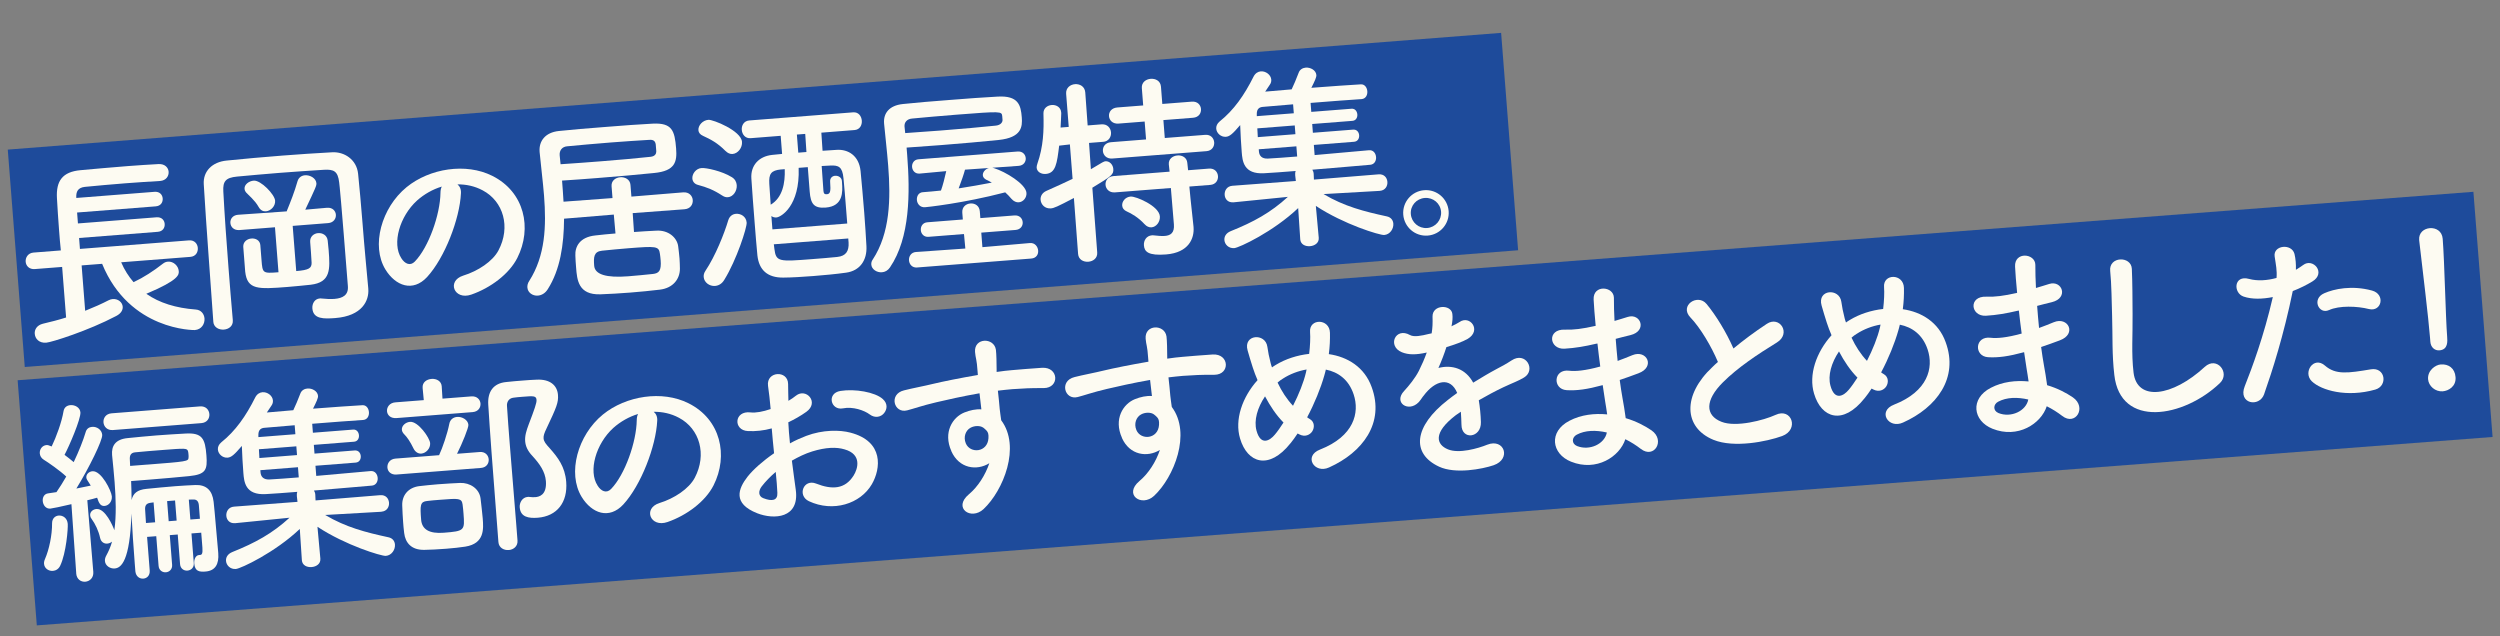
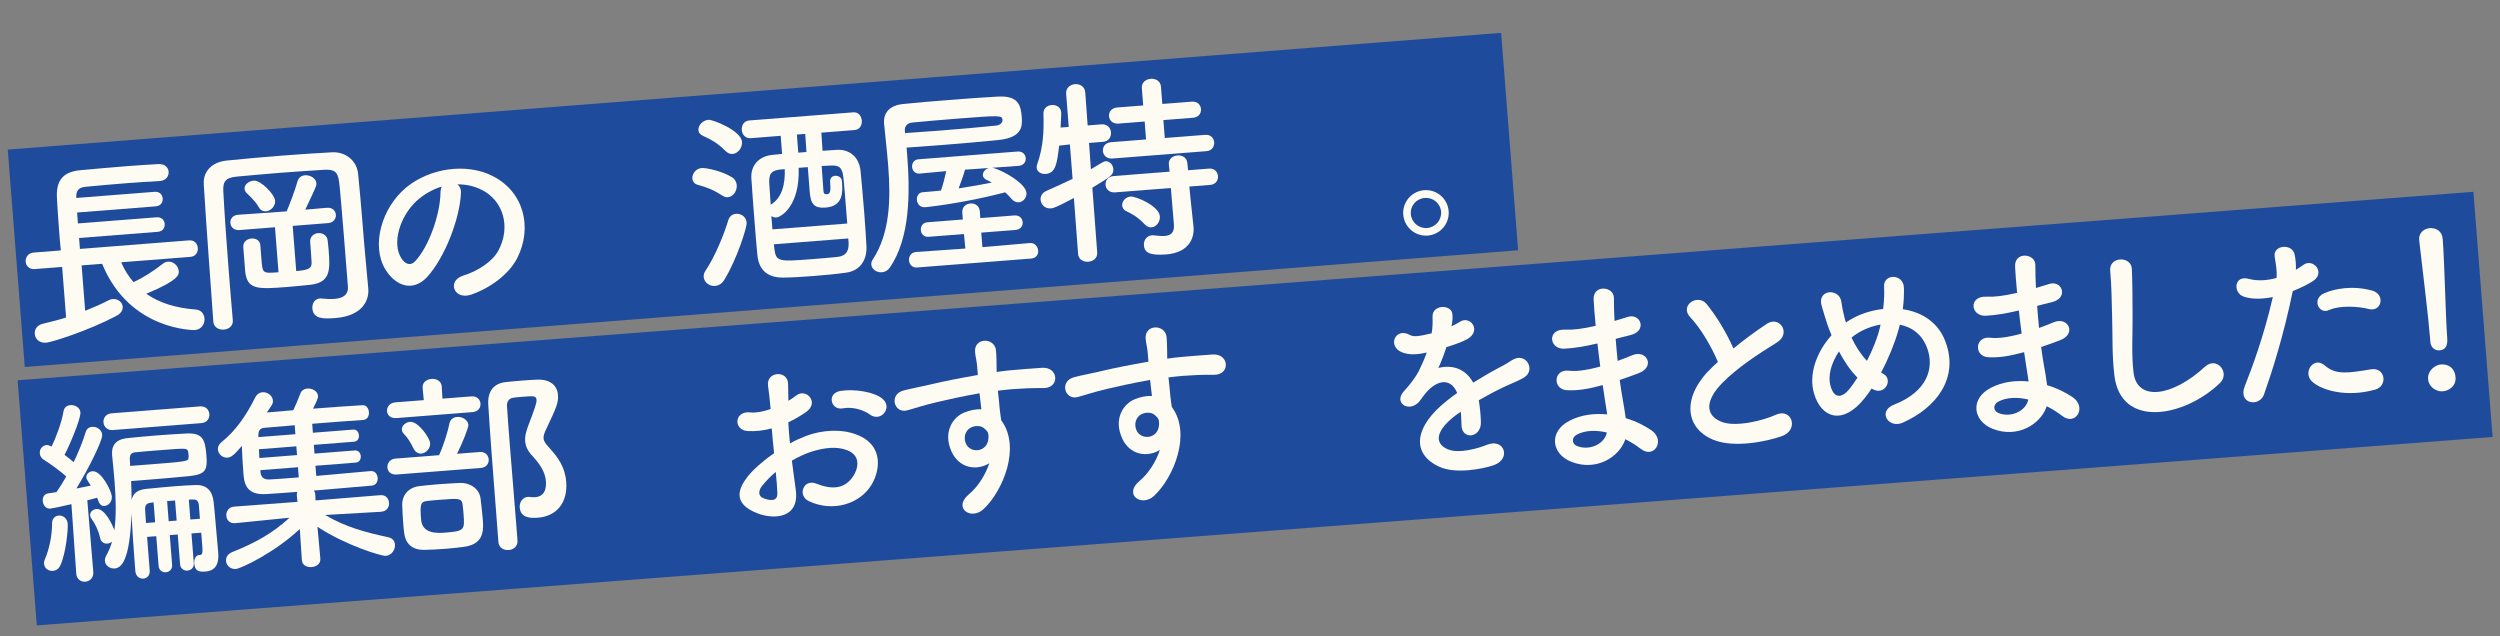
<svg xmlns="http://www.w3.org/2000/svg" id="_レイヤー_1" data-name="レイヤー 1" width="889.09" height="226.36" viewBox="0 0 889.09 226.36">
  <rect x="0" y="0" width="889.09" height="226.36" fill="#808080" stroke="none" />
  <defs>
    <style>
      .cls-1 {
        fill: #fdfbf2;
      }

      .cls-2 {
        fill: #1e4b9b;
      }
    </style>
  </defs>
  <rect class="cls-2" x="4.98" y="32.3" width="532.71" height="77.55" transform="translate(-4.72 21.39) rotate(-4.47)" />
  <polygon class="cls-2" points="886.45 155.4 13.09 222.41 6.27 135.23 879.63 68.21 886.45 155.4" />
  <g>
    <path class="cls-1" d="M43.1,93.29c1.14,2.69,2.67,5.06,4.4,7.06,3.64-1.71,7.09-3.97,10.45-6.59.6-.47,1.16-.66,1.8-.71,1.91-.15,3.68,1.49,3.82,3.33.1,1.27.18,3.19-11.54,8.1,4.67,3.27,10.58,5.08,17.6,5.6,1.93.13,2.98,1.62,3.1,3.18.14,1.84-.98,3.92-3.45,4.12-.14.01-23.19.32-32.96-23.56l-7.29.57,1.26,16.14c3.11-1.24,6-2.53,8.26-3.71.55-.26,1.03-.44,1.53-.47,1.91-.15,3.44,1.15,3.56,2.71.09,1.13-.52,2.39-2.3,3.31-9.99,5.27-22.98,9.35-24.89,9.5-2.55.2-3.96-1.4-4.09-3.17-.12-1.49.76-3.05,2.92-3.58,2.73-.64,5.59-1.36,8.23-2.21l-1.41-17.98-9.7.76c-2.05.16-3.15-1.18-3.27-2.59-.12-1.49.82-3.13,2.81-3.28l9.7-.76c-.25-2.26-.44-4.67-.63-7.14-.31-3.96-.56-8-.76-11.48-.33-6.03,1.9-9.34,8.41-9.92,5.16-.47,11.1-1.01,16.91-1.46,3.75-.29,7.51-.52,10.84-.71,2.27-.11,3.45,1.3,3.56,2.71.12,1.56-.89,3.13-3.02,3.3q-.07,0-.14.01c-3.83.23-8.08.49-12.26.82-5.1.4-10.12.86-14.36,1.27-2.47.27-3.15,1.67-3.06,3.73l.02.21,27.82-2.18c1.84-.14,2.79,1.06,2.89,2.34.11,1.34-.64,2.69-2.48,2.83l-27.96,2.19.3,3.89,27.96-2.19c1.84-.14,2.79,1.06,2.89,2.34.11,1.34-.64,2.69-2.48,2.83l-27.96,2.19.3,3.89,38.79-3.04c1.98-.16,3.02,1.26,3.13,2.67.12,1.49-.69,3.05-2.67,3.2l-24.56,1.92Z" />
    <path class="cls-1" d="M130.97,102.58q0,.07.01.14c.33,4.18-2.17,9.64-11.72,10.39-4.11.32-7.87.4-8.17-3.42-.13-1.7.8-3.41,2.64-3.55.21-.02.42-.03.64.02,1.58.16,3.15.25,4.57.14,2.9-.23,5.02-1.32,4.78-4.5-2.42-30.86-2.94-35.8-3.1-36.93-.46-4.02-1.93-4.69-5.41-4.49-5.17.33-10.49.68-15.72,1.09-5.24.41-10.4.89-15.21,1.33-4.03.39-5.07,1.68-4.86,5.29.44,8.37,1.1,17.65,1.85,27.27.48,6.09.96,12.24,1.52,18.47v.07c.17,2.05-1.45,3.18-3.15,3.31-1.77.14-3.62-.78-3.78-2.77v-.07c-1.1-15.87-2.45-33.07-3.4-48.87-.28-4.54,2.94-7.92,8.24-8.41,6.22-.63,12.94-1.23,19.73-1.76,5.95-.46,11.9-.86,17.64-1.17,4.32-.27,8.74,2.52,9.28,7.61,1.12,10.74,1.93,22.85,2.7,30.84l.92,9.97ZM104.09,80.33l1.26,16.07c4.6-.36,5.47-1.07,5.47-2.92-.07-1.77-.38-5.81-.51-7.44-.15-1.91,1.33-3.02,2.82-3.14,1.56-.12,3.19.75,3.41,2.65.07.85.24,2.12.34,3.46.53,6.79.75,11.41-6.38,12.25-2.68.28-5.51.57-8.27.79-10.48.82-14.3,1.05-15.03-5.45l-.69-8.85c-.07-1.78,1.42-2.82,2.9-2.93,1.49-.12,3.04.62,3.18,2.39v.07c.09,1.06.26,3.26.41,5.17.37,4.74.38,4.81,6.04,4.37l-1.25-16-12.6.99c-2.05.16-3.15-1.11-3.26-2.52-.1-1.35.78-2.77,2.76-2.92h.07s15.8-1.1,15.8-1.1l1.42-.11c.05-.22.11-.44.23-.66.96-2.35,2.51-6.18,3.62-10.11.4-1.31,1.48-1.97,2.62-2.06,1.84-.14,3.93,1.05,4.07,2.81.07.85-.17,1.44-3.96,9.43l7.71-.68h.07c1.91-.15,3.01,1.11,3.11,2.46.11,1.34-.77,2.84-2.76,2.99l-12.6.99ZM91.96,73.58c-1.33-2.39-3.68-4.27-4.38-5.07-.39-.47-.57-.88-.61-1.38-.12-1.49,1.56-2.76,3.26-2.89,2.55-.2,7.43,4.9,7.61,7.1.16,1.98-1.56,3.68-3.26,3.81-.99.08-1.95-.35-2.62-1.58Z" />
    <path class="cls-1" d="M163.93,68.74c-.43,9.08-5.75,22.95-12.05,29.79-5.06,5.45-11.22,3.16-14.81-2.69-5.15-8.43-1.43-21.97,7.54-29.29,8.24-6.7,21.11-8.7,30.45-4.02,11.49,5.73,14.27,18.61,8.91,29.21-2.9,5.71-9.49,10.64-16.36,13.03-6.1,2.12-8.85-4.86-2.88-6.75,5.29-1.62,10.5-5.09,12.54-8.96,4.41-8.32,1.77-17.44-5.59-21.35-2.9-1.55-5.94-2.17-9-2.14.83.65,1.35,1.75,1.25,3.18ZM148.32,71.31c-6.18,5.61-8.99,15.3-5.59,20.52,1.22,1.97,3.15,2.89,4.79,1.19,4.94-5.09,9.02-16.73,9.13-24.43,0-.86.16-1.65.47-2.24-3.2.96-6.27,2.7-8.8,4.96Z" />
-     <path class="cls-1" d="M225.01,75.78l.46,6.73c2.69-.21,5.38-.35,7.94-.48,4.32-.27,7.32,2.49,7.76,5.45.19,1.55.38,3.03.49,4.45.09,1.2.11,2.34.14,3.62,0,3.63-2.38,6.88-7.11,7.46-3.32.4-6.99.76-10.67,1.05-3.61.28-7.23.49-10.49.61-7.88.26-8.31-5.12-8.65-9.51-.12-1.49-.23-2.97-.26-4.25-.17-3.12,1.48-6.6,7.13-7.18,2.26-.25,4.66-.51,7.14-.7l-.6-6.72-17.69,1.46c-.06,9.26-1.36,18.12-5.8,25.09-.95,1.5-2.25,2.17-3.53,2.27-1.84.14-3.57-1.07-3.71-2.84-.06-.71.09-1.57.67-2.4,5.71-8.99,6.1-19.42,5.25-30.32-.4-5.1-1.09-10.31-1.57-15.47q0-.07-.01-.14c-.29-3.75,1.96-6.85,6.83-7.37,4.45-.49,10.46-.96,16.55-1.44,6.09-.48,12.25-.96,16.86-1.18,6.88-.33,7.81,2.45,8.31,8.82.37,4.74-.3,8-7.79,8.73-5.65.58-12.65,1.2-20.16,1.79-4.11.32-8.35.65-12.61.91.19,2.48.39,5.03.52,7.51l17.42-1.29-.33-4.18c-.16-1.98,1.4-3.1,3.09-3.23,1.7-.13,3.48.8,3.63,2.71l.33,4.18,18.4-1.51c2.12-.17,3.3,1.24,3.42,2.72.12,1.56-.82,3.13-2.95,3.29l-18.41,1.37ZM199.36,58.41c4.89-.31,9.84-.7,14.52-1.06,6.72-.53,12.88-1.08,17.54-1.59,1.62-.2,1.98-1.15,1.98-1.94l-.19-2.41c-.18-1.34-.92-1.78-2.34-1.67-3.9.23-8.65.54-13.39.91-5.73.45-11.53.97-15.77,1.38-1.77.14-2.81,1.43-2.67,3.2l.32,3.18ZM234.94,92.52c-.06-.71-.11-1.42-.25-2.26-.36-2.75-1.35-2.74-11.12-1.98-3.33.26-6.65.59-9.47.88-2.97.3-3.02,2.37-2.79,5.35q.37,4.67,12.12,3.75c2.97-.23,6.01-.54,8.77-.83,2.12-.24,3.05-1.09,2.75-4.92Z" />
    <path class="cls-1" d="M256.81,69.52c-3-1.97-5.43-2.92-8.55-3.75-1.31-.32-1.95-1.27-2.03-2.26-.13-1.63,1.22-3.59,3.27-3.75,1.63-.13,7.28,1.07,10.72,3.22,1.19.69,1.71,1.79,1.79,2.85.16,2.05-1.24,4.16-3.15,4.31-.64.05-1.29-.11-2.04-.62ZM258,53.68c-2.79-2.84-5.31-4.14-7.97-5.36-1.11-.48-1.59-1.23-1.65-2.01-.13-1.7,1.5-3.54,3.56-3.7,1.63-.13,11.63,3.86,11.94,7.83.17,2.12-1.45,4.17-3.36,4.32-.85.07-1.73-.29-2.51-1.09ZM254.28,101.69c-1.98.15-3.87-1.26-4.02-3.17-.06-.71.1-1.43.61-2.19,3.57-5.33,6.72-13.27,8.13-18.01.46-1.46,1.54-2.19,2.74-2.28,1.77-.14,3.64,1,3.8,3.12.14,1.77-3.59,13.31-7.95,20.35-.88,1.49-2.12,2.09-3.32,2.18ZM292.1,47.17c.13,1.63.23,3.9.43,6.45,1.77-.14,3.47-.2,5.1-.33,3.9-.23,7.84,1.95,8.42,7.53.4,4.24.9,9.69,1.31,14.92.34,4.32.59,8.5.78,11.83.25,4.97-2.31,8.73-7.24,9.4-3.59.5-7.69.89-11.66,1.2-3.89.3-7.65.53-10.64.55-5.62.08-8.68-2.67-9.24-7.9-.34-3.46-.65-7.43-.97-11.46-.43-5.52-.88-11.18-1.18-15.93-.28-4.54,2.59-7.82,7.4-8.34,1.13-.09,2.33-.25,3.53-.35l-.5-6.44-10.69.84c-1.91.15-3.02-1.33-3.15-2.96-.12-1.56.75-3.19,2.66-3.34l36.95-2.89c1.91-.15,2.95,1.34,3.08,2.96.12,1.56-.68,3.19-2.59,3.34l-11.82.93ZM277.74,60.26c-3.53.35-4.37,1.55-4.15,5.17.14,1.84.28,4.46.5,7.37,4.22-2.54,5.17-7.67,4.99-12.64l-1.34.11ZM287.29,59.44l-3.26.25c.5,13.64-6.32,17.52-7.88,17.64-.71.06-1.29-.11-1.82-.5l.37,4.74,26.61-2.08c-.13-1.63-.25-3.26-.39-4.96-.31-3.96-.63-8-.95-11.18-.39-4.03-1.72-4.64-4.77-4.47-.92.07-1.92.08-2.98.16.32,4.04.56,8.08.62,8.78.07.92.32,1.33,1.17,1.26,1.2-.09,1.51-.76,1.22-4.44-.1-1.34.77-2.05,1.76-2.13,1.13-.09,2.33.6,2.42,1.81.02.21.03.35.04.57.25,3.25.52,8.43-5.78,8.93-4.18.33-5.37-1.29-5.71-5.68l-.68-8.71ZM301.67,84.81l-26.47,2.07c.04.57.16,1.13.2,1.62.58,4.66,1.64,4.57,13.46,3.65,2.97-.23,6.09-.48,8.84-.76,3.25-.32,4.24-2.18,4.09-5.09l-.12-1.49ZM286.8,54.07c-.2-2.55-.31-4.82-.43-6.45l-2.97.23.5,6.44,2.9-.23Z" />
-     <path class="cls-1" d="M322.62,55.04c1.05,13.45,1.1,29.47-6.12,40.07-.77,1.13-1.79,1.64-2.86,1.72-1.84.14-3.64-1.07-3.77-2.7-.04-.57.05-1.21.5-1.82,6.17-9.39,6.44-21.51,5.5-33.4-.4-5.1-1-10.1-1.45-14.91,0-.07-.01-.14-.01-.14-.28-3.54,1.78-6.34,6.66-6.86,4.45-.49,10.54-.97,16.69-1.45s12.39-.97,17-1.19c7.44-.44,8.29,3.06,8.62,7.37.26,3.33,0,7.19-8.2,8.05-5.51.57-13.01,1.23-20.37,1.81-4.32.34-8.57.6-12.39.9.07.85.13,1.7.2,2.55ZM321.94,47.33c3.89-.3,8.15-.57,12.46-.9,7.43-.58,14.79-1.23,19.8-1.76,1.69-.2,2.33-1.18,2.34-1.96l-.11-1.42c-.2-1.69-.35-1.75-16.21-.51-5.8.45-11.6.98-15.84,1.38-1.77.14-2.82,1.29-2.7,2.85l.25,2.33ZM326.18,95.14c-1.77.14-2.8-1.13-2.91-2.55-.1-1.34.7-2.83,2.47-2.97l17.57-1.23-.48-5.16-12.6.99c-1.7.13-2.65-1.08-2.75-2.35-.1-1.35.65-2.69,2.34-2.82l12.6-.99-.19-2.41c-.16-2.05,1.32-3.17,2.88-3.29,1.56-.12,3.19.75,3.35,2.8l.19,2.41,12.1-.95c1.84-.14,2.86,1.06,2.96,2.4.1,1.27-.72,2.62-2.56,2.76l-12.17.95.4,5.17,16.91-1.47c1.77-.14,2.81,1.28,2.92,2.69.11,1.34-.64,2.69-2.48,2.83l-40.56,3.17ZM352.89,59.65l.65.16c4.02,1.25,11.26,5.6,11.51,8.79.13,1.7-1.17,3.23-2.73,3.35-.85.07-1.8-.29-2.66-1.29-.63-.8-1.4-1.53-2.17-2.25-15.14,3.96-28.15,5.27-28.5,5.29-1.77.14-2.8-1.21-2.91-2.55-.1-1.34.57-2.68,2.13-2.8h.07c2.05-.17,4.18-.33,6.36-.58.59-1.54,1.41-4.74,1.88-6.91l-9.47.88c-1.63.13-2.58-1.08-2.68-2.35-.1-1.27.65-2.62,2.28-2.74l35.25-2.76c1.77-.14,2.79,1.06,2.89,2.34.1,1.27-.72,2.62-2.49,2.76l-9.42.67ZM343.19,60.34c-.33,1.31-1.37,4.38-2.26,6.66,4.01-.6,8.01-1.34,11.8-2.06-.6-.38-1.33-.68-1.93-.99-.82-.43-1.22-.97-1.27-1.61-.08-1.06.82-2.2,2.15-2.59l-8.5.59Z" />
+     <path class="cls-1" d="M322.62,55.04c1.05,13.45,1.1,29.47-6.12,40.07-.77,1.13-1.79,1.64-2.86,1.72-1.84.14-3.64-1.07-3.77-2.7-.04-.57.05-1.21.5-1.82,6.17-9.39,6.44-21.51,5.5-33.4-.4-5.1-1-10.1-1.45-14.91,0-.07-.01-.14-.01-.14-.28-3.54,1.78-6.34,6.66-6.86,4.45-.49,10.54-.97,16.69-1.45s12.39-.97,17-1.19c7.44-.44,8.29,3.06,8.62,7.37.26,3.33,0,7.19-8.2,8.05-5.51.57-13.01,1.23-20.37,1.81-4.32.34-8.57.6-12.39.9.07.85.13,1.7.2,2.55ZM321.94,47.33c3.89-.3,8.15-.57,12.46-.9,7.43-.58,14.79-1.23,19.8-1.76,1.69-.2,2.33-1.18,2.34-1.96c-.2-1.69-.35-1.75-16.21-.51-5.8.45-11.6.98-15.84,1.38-1.77.14-2.82,1.29-2.7,2.85l.25,2.33ZM326.18,95.14c-1.77.14-2.8-1.13-2.91-2.55-.1-1.34.7-2.83,2.47-2.97l17.57-1.23-.48-5.16-12.6.99c-1.7.13-2.65-1.08-2.75-2.35-.1-1.35.65-2.69,2.34-2.82l12.6-.99-.19-2.41c-.16-2.05,1.32-3.17,2.88-3.29,1.56-.12,3.19.75,3.35,2.8l.19,2.41,12.1-.95c1.84-.14,2.86,1.06,2.96,2.4.1,1.27-.72,2.62-2.56,2.76l-12.17.95.4,5.17,16.91-1.47c1.77-.14,2.81,1.28,2.92,2.69.11,1.34-.64,2.69-2.48,2.83l-40.56,3.17ZM352.89,59.65l.65.16c4.02,1.25,11.26,5.6,11.51,8.79.13,1.7-1.17,3.23-2.73,3.35-.85.07-1.8-.29-2.66-1.29-.63-.8-1.4-1.53-2.17-2.25-15.14,3.96-28.15,5.27-28.5,5.29-1.77.14-2.8-1.21-2.91-2.55-.1-1.34.57-2.68,2.13-2.8h.07c2.05-.17,4.18-.33,6.36-.58.59-1.54,1.41-4.74,1.88-6.91l-9.47.88c-1.63.13-2.58-1.08-2.68-2.35-.1-1.27.65-2.62,2.28-2.74l35.25-2.76c1.77-.14,2.79,1.06,2.89,2.34.1,1.27-.72,2.62-2.49,2.76l-9.42.67ZM343.19,60.34c-.33,1.31-1.37,4.38-2.26,6.66,4.01-.6,8.01-1.34,11.8-2.06-.6-.38-1.33-.68-1.93-.99-.82-.43-1.22-.97-1.27-1.61-.08-1.06.82-2.2,2.15-2.59l-8.5.59Z" />
    <path class="cls-1" d="M381.92,70.41c-5.88,3.1-7.12,3.62-8.19,3.7-2.12.17-3.52-1.36-3.66-3.06-.09-1.2.52-2.46,2.03-3.15,3.37-1.47,6.47-2.93,9.35-4.29l-.96-12.25-3.81.44c-.78,6.4-1.23,9.78-4.77,10.06-1.56.12-3.12-.68-3.24-2.24-.03-.35.08-.86.25-1.37,2.15-6.15,2.35-11.79,2.17-17.83-.08-1.92,1.41-2.96,2.96-3.08,1.56-.12,3.19.75,3.34,2.59.01.14.02.21.03.35-.02,1.57-.17,3.29-.24,5.08l2.9-.23-.92-11.75c-.17-2.12,1.45-3.32,3.15-3.45,1.7-.13,3.48.8,3.65,2.92l.85,11.76,4.95-.39c2.05-.16,3.24,1.31,3.36,2.87.12,1.56-.82,3.2-2.8,3.35h-.07s-4.95.39-4.95.39l.66,9.35c4.35-2.62,4.62-2.78,5.19-2.83,1.42-.11,2.65,1.15,2.78,2.7.16,2.05-.58,2.54-7.45,6.71l1.73,23.01c.16,2.05-1.46,3.18-3.16,3.31-1.7.13-3.48-.72-3.64-2.78l-1.49-19.9ZM395.57,56.38c-2.05.16-3.23-1.24-3.34-2.66-.12-1.49.83-2.99,2.89-3.15l12.46-.98-.5-6.37-9.27.73c-2.12.17-3.3-1.17-3.41-2.65-.11-1.42.84-2.91,2.96-3.08l9.2-.72-.48-6.16c-.16-2.05,1.46-3.18,3.16-3.31,1.7-.13,3.47.72,3.64,2.78l.48,6.16,10.48-.82c2.05-.16,3.15,1.18,3.27,2.59.12,1.49-.76,2.98-2.82,3.14l-10.55.83.5,6.37,14.37-1.12c1.98-.15,3.08,1.18,3.2,2.67.11,1.42-.76,2.98-2.75,3.13l-33.48,2.62ZM422.98,66.34l.41,4.31,1.06,9.89c0,.07.02.21.02.28.3,3.89-1.64,9.03-9.78,9.67-6.3.49-7.7-.96-7.87-3.23-.13-1.7.87-3.42,2.85-3.57.21-.02.42-.03.71.02,1.44.17,2.73.28,3.86.2,2.12-.17,3.47-1.13,3.24-4.1l-1.08-12.95-19.89,1.56c-2.05.16-3.23-1.24-3.34-2.66-.12-1.49.83-2.99,2.89-3.15l19.89-1.56-.28-2.61c-.15-1.91,1.4-3.03,3.1-3.16,1.63-.13,3.33.74,3.48,2.65l.28,2.61,7.43-.58c1.98-.15,3.08,1.18,3.2,2.67.11,1.42-.76,2.98-2.75,3.13l-7.43.58ZM407.01,79.7c-2.1-2.33-4.72-3.83-6.26-4.49-1.11-.48-1.59-1.23-1.66-2.08-.12-1.49,1.11-3.08,3.02-3.23,1.84-.14,10.09,3.34,10.38,7.02.15,1.98-1.27,3.8-2.97,3.93-.85.07-1.73-.29-2.51-1.16Z" />
-     <path class="cls-1" d="M490.69,67.88l-19.99,1.14c7.4,4.41,14.51,6.2,22.48,7.93,1.52.31,2.25,1.39,2.34,2.59.14,1.77-1.12,3.86-3.25,4.03-1.56.12-14.4-3.79-24.31-10.35l1.03,11.31v.07c.14,1.77-1.41,2.82-3.11,2.95-1.63.13-3.32-.59-3.47-2.43v-.07s-.73-11.05-.73-11.05c-8.82,8.38-20.97,14.1-22.74,14.24-1.98.15-3.38-1.3-3.5-2.86-.09-1.2.52-2.46,2.24-3.17,8.15-3.27,14.23-6.6,20.34-12.2l-19.29,1.94h-.07c-1.98.16-3.01-1.18-3.12-2.6-.12-1.49.75-3.12,2.73-3.28l22.58-1.7-.23-2.05c-.04-.57-.01-1.07.17-1.51-4.46.35-8.42.66-11.19.8-7.37.44-7.75-4.38-8-7.56-.22-2.76-.43-6.38-.54-9.57-2.67,3.13-3.74,4.07-5.09,4.17-1.77.14-3.31-1.31-3.43-2.87-.07-.92.29-1.8,1.22-2.59,5.03-4.02,8.74-9.3,12.07-15.97.62-1.19,1.57-1.76,2.56-1.84,1.77-.14,3.58,1.22,3.72,2.91.04.57-.05,1.21-.5,1.82-.58.83-1.15,1.66-1.66,2.48,2.62-.21,5.87-.53,9.41-.81.73-1.55,1.64-3.62,2.52-5.97.41-1.1,1.44-1.68,2.5-1.76,1.7-.13,3.63.93,3.77,2.63.06.78-.55,2.11-1.78,4.55,7.01-.55,13.95-1.02,17.57-1.23,1.42-.11,2.23,1.18,2.33,2.45s-.5,2.67-2.06,2.8h-.07c-3.62.22-10.84.78-18.05,1.35l.25,3.19,14.3-1.12c1.27-.1,1.99.91,2.08,2.04.08,1.06-.47,2.17-1.75,2.27l-14.3,1.12.24,3.12,14.3-1.12c1.34-.11,2.06.91,2.15,1.97.09,1.13-.47,2.24-1.81,2.35l-14.3,1.12.28,3.61c7.5-.66,15.28-1.34,19.31-1.72h.07c1.49-.12,2.37,1.09,2.47,2.44.1,1.27-.58,2.61-2.07,2.73-4.39.34-12.59,1.13-20.59,1.75.25.41.43.89.47,1.46l.09,2.06,23-1.87c1.98-.15,3.01,1.19,3.13,2.67.12,1.49-.76,3.05-2.67,3.2h-.07ZM459.87,37.1c-4.46.35-8.35.72-10.75.91-1.2.09-2.16.67-2.16,2.45v.85s13.16-1.03,13.16-1.03l-.25-3.19ZM460.46,44.61l-13.31,1.04c.08.99.09,2.06.17,3.12l13.38-1.05-.24-3.12ZM461.04,52.04l-13.38,1.05.06.78c.12,1.49.99,2.63,3.19,2.53,2.34-.11,6.16-.41,10.41-.74l-.28-3.61Z" />
    <path class="cls-1" d="M507.75,83.78c-4.46.35-8.35-2.98-8.7-7.44-.35-4.46,2.98-8.35,7.44-8.7,4.46-.35,8.35,2.98,8.7,7.44.35,4.46-2.98,8.35-7.44,8.7ZM506.7,70.4c-2.97.23-5.2,2.76-4.96,5.73s2.83,5.19,5.8,4.96c2.97-.23,5.19-2.83,4.96-5.8s-2.82-5.12-5.79-4.89Z" />
    <path class="cls-1" d="M27.11,203.88l-1.71-24.58c-3.42.84-7.14,1.56-7.5,1.58-1.63.13-2.59-1.29-2.7-2.71-.1-1.27.51-2.53,1.92-2.71.84-.14,1.83-.29,2.96-.44,1.09-1.58,2.29-3.46,3.48-5.54-2.23-2.11-6.37-4.99-8.02-6-.9-.57-1.32-1.39-1.39-2.24-.11-1.42.85-2.84,2.4-2.96.42-.03.79.08,1.82.5,1.6-3.26,3.59-8.69,4.22-12.51.24-1.44,1.26-2.09,2.46-2.19,1.63-.13,3.42.87,3.55,2.57.18,2.34-4.04,12.14-5.65,15.11,1.13.84,2.35,1.81,3.26,2.59,1.84-3.85,3.38-7.74,4.23-10.59.32-1.31,1.28-1.88,2.34-1.96,1.63-.13,3.43,1.01,3.57,2.85.15,1.91-4.64,11.69-9.19,19.09,1.89-.36,3.65-.71,5.12-1.04-1.38-2.1-1.54-2.37-1.58-2.87-.09-1.2.97-2.14,2.18-2.24,3.19-.25,6.75,7.02,6.89,8.93.15,1.91-1.17,3.3-2.58,3.41-1.42.11-1.99-.91-2.65-2.93-.97.29-2.16.6-3.49.91l2.13,25.47c.17,2.12-1.3,3.38-2.86,3.5-1.49.12-3.06-.83-3.22-2.95v-.07ZM18.85,203.03c-1.49.12-3.06-.83-3.19-2.53-.04-.5.06-1.07.36-1.74,1.45-3.32,2.54-8.53,2.5-12.66,0-1.71,1.08-2.65,2.35-2.75,1.49-.12,3.06.9,3.22,2.95.13,1.63-.54,10.37-2.68,14.88-.55,1.18-1.57,1.76-2.56,1.84ZM71.56,189.44l-3.47.27.83,10.55c.13,1.63-1.01,2.57-2.28,2.67-1.2.09-2.47-.66-2.6-2.29l-.83-10.55-2.83.22.83,10.55c.13,1.63-1.01,2.57-2.21,2.67-1.2.09-2.47-.66-2.6-2.29l-.83-10.55-3.26.25.93,11.89v.07c.14,1.77-.99,2.78-2.26,2.88-1.27.1-2.62-.72-2.83-2.55-.06-.78-.14-1.77-.23-2.9-.4-5.1-.95-13.03-1.17-17.71-.52,16.99-3.68,19.37-5.95,19.55-1.7.13-3.36-1.02-3.48-2.65-.05-.64.11-1.29.49-1.96.81-1.49,1.54-3.11,2.04-4.93-.47.39-1.09.65-1.73.7-1.06.08-2.18-.54-2.51-2.01-.55-2.52-1.67-4.92-3.1-6.88-.32-.4-.42-.82-.45-1.18-.09-1.2.97-2.14,2.25-2.24,3.11-.24,5.81,5.96,6.36,7.55.73-5.18.55-11.15.09-17.1-.25-3.19-.57-6.37-.88-9.47,0-.07-.01-.14-.02-.21-.24-3.11,1.06-5.57,5.58-5.99,3.25-.33,6.71-.67,10.25-.95,3.54-.28,7.08-.48,10.35-.67,5.89-.32,6.91,1.81,7.37,7.75.4,5.17-.18,6.78-6.12,7.39-4.38.42-8.91.84-14.29,1.26-1.98.16-4.11.32-6.37.5.1,2.13.14,4.48.17,6.75.52-2.39,2.06-3.65,5.24-3.97,3.25-.33,6.78-.67,10.39-.96,2.34-.18,4.68-.3,7.02-.41,3.9-.16,6.06,1.88,6.52,5.97.39,3.17,1.33,15.21,1.59,17.54.02.21.04.5.06.71.31,3.96-1.08,6.28-4.54,6.55-2.19.17-3.78-.06-4-2.89-.11-1.42.49-2.89,1.69-2.98.07,0,.14-.01.21-.02.07,0,.14-.01.21-.02.57-.04.96-.43.79-2.62l-.42-5.31ZM40.15,152.94c-2.05.16-3.23-1.24-3.35-2.73-.12-1.49.83-3.06,2.88-3.22l31.43-2.46c2.12-.17,3.23,1.24,3.35,2.73.12,1.48-.76,3.05-2.88,3.22l-31.43,2.46ZM52.29,165.24c14.23-1.11,14.72-1.15,14.76-2.51.05-.29.02-.71-.02-1.14-.03-.35-.06-.78-.15-1.06-.31-1.19-1.01-1.13-9.15-.49-3.26.25-6.51.51-9.62.82-1.63.13-2.05,1.16-1.93,2.64.06.71.04,1.42.1,2.2,2.12-.17,4.1-.32,6.02-.47ZM54.62,178.66l-1.13.16c-1.41.18-1.99.94-1.88,2.43.09,1.2.15,2.84.3,4.75l3.26-.25-.55-7.08ZM62.26,177.99l-2.83.22.56,7.15,2.83-.22-.56-7.15ZM70.73,179.75c-.1-1.34-.67-2.23-2.16-2.11l-1.42.04.55,7.08,3.4-.27-.37-4.74Z" />
    <path class="cls-1" d="M135.63,182l-19.99,1.14c7.4,4.41,14.51,6.2,22.48,7.93,1.52.31,2.25,1.39,2.34,2.59.14,1.77-1.12,3.86-3.25,4.03-1.56.12-14.4-3.79-24.31-10.35l1.03,11.31v.07c.14,1.77-1.41,2.82-3.11,2.95-1.63.13-3.32-.59-3.47-2.44v-.07s-.73-11.05-.73-11.05c-8.82,8.38-20.97,14.1-22.74,14.24-1.98.16-3.38-1.3-3.5-2.86-.09-1.2.52-2.46,2.25-3.17,8.15-3.27,14.23-6.6,20.34-12.2l-19.29,1.94h-.07c-1.98.16-3.01-1.18-3.12-2.6-.12-1.49.75-3.12,2.73-3.28l22.58-1.7-.23-2.05c-.04-.57-.01-1.07.17-1.51-4.46.35-8.42.66-11.19.8-7.37.44-7.75-4.38-8-7.56-.22-2.76-.43-6.38-.54-9.57-2.67,3.13-3.74,4.07-5.09,4.17-1.77.14-3.31-1.31-3.43-2.87-.07-.92.29-1.8,1.22-2.59,5.03-4.03,8.74-9.3,12.07-15.97.62-1.19,1.57-1.76,2.56-1.84,1.77-.14,3.58,1.22,3.72,2.91.04.57-.05,1.21-.5,1.82-.58.83-1.15,1.66-1.66,2.48,2.62-.21,5.87-.53,9.41-.81.73-1.55,1.64-3.62,2.52-5.96.41-1.1,1.44-1.68,2.5-1.76,1.7-.13,3.63.93,3.77,2.62.06.78-.55,2.11-1.78,4.55,7.01-.55,13.95-1.02,17.56-1.23,1.42-.11,2.23,1.18,2.33,2.45.1,1.27-.5,2.67-2.06,2.8h-.07c-3.61.22-10.83.78-18.05,1.35l.25,3.19,14.3-1.12c1.27-.1,1.99.91,2.08,2.04.08,1.06-.47,2.17-1.75,2.27l-14.3,1.12.24,3.11,14.3-1.12c1.34-.1,2.06.91,2.15,1.97.09,1.13-.47,2.24-1.81,2.35l-14.3,1.12.28,3.61c7.5-.66,15.28-1.34,19.31-1.72h.07c1.49-.12,2.36,1.09,2.47,2.44.1,1.27-.58,2.61-2.07,2.73-4.39.34-12.59,1.13-20.59,1.75.25.41.43.89.47,1.46l.09,2.06,23-1.87c1.98-.16,3.01,1.19,3.13,2.67.12,1.49-.76,3.05-2.67,3.2h-.07ZM104.8,151.23c-4.46.35-8.35.73-10.75.91-1.2.09-2.15.67-2.16,2.45v.86s13.16-1.03,13.16-1.03l-.25-3.19ZM105.39,158.73l-13.31,1.04c.08.99.09,2.06.17,3.12l13.38-1.05-.24-3.11ZM105.97,166.16l-13.38,1.05.06.78c.12,1.49.99,2.63,3.19,2.53,2.34-.11,6.16-.41,10.41-.74l-.28-3.61Z" />
    <path class="cls-1" d="M141.03,148.68c-2.19.17-3.29-1.1-3.4-2.44-.11-1.42.91-2.99,2.96-3.15l10.12-.79-.41-4.31v-.07c-.16-1.98,1.47-3.03,3.17-3.17,1.7-.13,3.47.72,3.62,2.63v.07s.27,4.32.27,4.32l10.26-.8c2.05-.16,3.15,1.18,3.26,2.52.11,1.42-.77,2.91-2.82,3.07l-27.04,2.12ZM141.11,168.76c-2.12.17-3.22-1.1-3.33-2.45-.12-1.49.83-3.06,2.88-3.22l15.5-1.21c1.22-2.59,2.96-7.71,3.62-11.11.3-1.66,1.52-2.4,2.8-2.5,1.77-.14,3.86,1.05,4,2.82.08.99-2.13,6.5-4.04,10.29l8.07-.63c1.98-.16,3.08,1.18,3.19,2.6.11,1.42-.77,2.91-2.75,3.06l-29.94,2.34ZM147.08,159.53c-1.19-2.47-2.31-4.09-3.32-5.08-.54-.53-.8-1.08-.84-1.64-.11-1.42,1.36-2.67,2.91-2.79,2.9-.23,7,5.72,7.14,7.56.15,1.91-1.5,3.61-3.13,3.73-1.06.08-2.1-.48-2.77-1.78ZM158.7,195.15c-2.83.22-5.67.37-7.8.4-4.62.08-6.75-2.53-7.16-5.99-.19-1.48-.29-2.75-.38-3.96-.16-1.98-.22-3.69-.31-5.82-.14-3.62,2.14-6.36,5.94-6.88,1.98-.23,4.38-.48,6.71-.67,2.9-.23,5.81-.38,7.94-.48,3.48-.13,6.85,2.03,7.27,5.56.27,2.54.58,4.73.76,6.99.3,3.82.7,8.99-6.19,10.1-1.83.29-4.3.55-6.78.75ZM164.51,179.39c-.32-2.25-1.45-2.16-7.75-1.67-1.84.14-3.61.28-4.88.45-2.47.26-2.51,1.55-2.11,6.65q.41,5.24,8.05,4.64c7.43-.58,7.49-.8,7.02-6.82-.08-.99-.16-2.05-.33-3.25ZM184.83,180.5c-.14-1.77.93-3.63,2.84-3.78.21-.02.5-.04.71.02.72.09,1.36.11,2,.06,1.2-.09,4.15-.61,3.76-5.71-.27-3.4-2.26-6.16-4.75-8.89-1.78-1.85-2.49-3.58-2.62-5.28-.16-1.98.48-3.88,1.24-5.94,2.07-5.43,2.89-7.7,2.8-8.77-.12-1.49-1.11-1.41-5-1.1-1.13.09-2.27.18-3.25.33-1.55.19-2.38,1.47-2.26,2.95.26,4.25.6,8.57.94,12.96.74,9.41,1.57,19.18,2.35,29.09.15,1.91.3,3.89.45,5.8.16,2.05-1.46,3.25-3.08,3.37-1.77.14-3.55-.79-3.71-2.84-2.35-30.08-3.03-39.57-3.61-48.86-.28-4.54,1.75-7.62,6.42-8.05,1.91-.22,3.96-.38,6.15-.55,1.56-.12,3.11-.24,4.68-.29,4.75-.23,7.28,2.06,7.54,5.39.21,2.69-.45,4.31-4.05,11.92-.8,1.63-1.15,2.65-1.07,3.57.09,1.13.8,2,2.2,3.53,2.89,3.26,5.43,6.55,5.85,11.93.57,7.29-3.25,12.22-10.11,12.76-3.26.25-6.14-.23-6.41-3.63Z" />
-     <path class="cls-1" d="M233.73,149.62c-.43,9.08-5.75,22.95-12.06,29.79-5.06,5.45-11.22,3.16-14.81-2.69-5.15-8.43-1.43-21.96,7.54-29.29,8.24-6.7,21.11-8.7,30.45-4.02,11.49,5.73,14.27,18.61,8.91,29.21-2.9,5.71-9.49,10.64-16.36,13.03-6.1,2.12-8.86-4.86-2.88-6.75,5.29-1.62,10.5-5.09,12.55-8.96,4.4-8.32,1.77-17.44-5.59-21.35-2.9-1.55-5.94-2.17-9-2.14.83.65,1.35,1.75,1.25,3.18ZM218.12,152.19c-6.18,5.61-8.99,15.3-5.59,20.52,1.22,1.97,3.15,2.89,4.79,1.19,4.94-5.09,9.02-16.73,9.13-24.43,0-.85.16-1.65.47-2.24-3.2.96-6.27,2.7-8.8,4.96Z" />
    <path class="cls-1" d="M283.01,174.25c1.36,10.08-7.71,10.64-13.74,8.27-8.74-3.45-6.8-8.66-3.37-13.05,2.01-2.51,5.41-5.55,9.39-8.28-.3-2.97-.61-6.01-.83-8.84-2.86.79-5.75,1.09-8.47.95-5.29-.23-4.99-7.37.98-6.63,1.8.22,4.39-.27,7.1-1.2-.26-3.33-.58-5.58-.93-8.26-.69-5.22,7.1-5.68,7.14-.63-.02,1.57.09,3.84.11,5.97,1.02-.58,1.9-1.22,2.7-1.85,3.62-2.85,8.38,2.41,3.66,5.77-2.02,1.44-4.21,2.68-6.4,3.71.1,2.2.31,4.82.59,7.5,1.91-1.08,3.91-1.94,5.77-2.66,5.95-2.25,12.01-2.15,15.72-1.16,11.99,3.12,10.83,12.83,7.63,18.35-4.08,7.01-13.81,10.05-22.39,6.03-4.22-2.02-1.91-8.04,2.57-6.26,5.73,2.26,10.27,1.98,13.31-2.82,1.52-2.4,3.11-7.58-3.23-9.36-2.84-.85-6.61-.76-11.48.75-2.5.77-4.9,1.95-7.22,3.27.44,3.74,1.01,7.4,1.39,10.43ZM270.94,172.91c-1.36,1.74-1.21,3.58.47,4.24,3.16,1.25,5.2.88,5.05-1.89-.08-1.92-.28-4.53-.58-7.43-1.94,1.65-3.58,3.34-4.94,5.09ZM309.32,147.4c-1.97-1.48-5.99-2.88-9.57-2.17-4.28.83-5.9-5.38-.84-6.2,5.06-.82,12.28.39,15.04,2.88,1.84,1.64,1.57,3.65.46,5.02-1.1,1.37-3.2,1.89-5.09.47Z" />
    <path class="cls-1" d="M338.35,160.44c-3.01-6.67.41-12.07,4.62-13.75,2-.8,4.1-1.25,6.04-1.11-.19-1.55-.43-3.67-.66-5.72-5.9,1.03-11.71,2.34-15.35,3.2-5.04,1.18-8.29,2.36-10.39,2.88-4.68,1.22-6.65-5.75-1.13-7.11,2.79-.72,7.35-1.57,10.29-2.3,3.5-.84,9.8-2.12,15.99-3.17-.03-.42-.07-.92-.1-1.27-.27-4.39-.72-4.64-.9-6.91-.4-5.17,6.78-5.23,7.42-.79.2,1.62.24,4.9.25,6.82.03.35-.01.71.01,1.07,2.04-.3,3.88-.52,5.43-.64,3.47-.27,5.94-.54,10.76-.84,5.96-.32,6.26,7.2.56,7.22-5.06-.03-6.76.1-11.15.38-1.63.13-3.32.33-5.16.54.25,2.26.49,4.45.65,6.5.08.99.34,2.47.53,4.02,7.07,9.42.75,25.01-6.29,31.61-4.45,4.12-11-.42-5.19-5.29,3.21-2.67,5.87-6.87,7.26-11.04-4.48,2.77-10.75,1.91-13.51-4.28ZM349.66,152.08c-1.06-.77-3.12-.75-4.55.07-1.64.91-2.6,3.19-1.63,5.54,1.57,3.72,7.73,3.24,8.05-1.84.1-1.5-.17-2.12-.63-2.66-.39-.4-.77-.79-1.23-1.12Z" />
    <path class="cls-1" d="M399.01,155.7c-3.01-6.67.41-12.07,4.62-13.75,2-.8,4.1-1.25,6.04-1.11-.19-1.55-.43-3.67-.66-5.72-5.9,1.03-11.71,2.34-15.35,3.2-5.04,1.18-8.29,2.36-10.39,2.88-4.68,1.22-6.65-5.75-1.12-7.1,2.79-.72,7.35-1.57,10.29-2.3,3.5-.84,9.8-2.12,15.99-3.17-.03-.42-.07-.92-.1-1.27-.27-4.4-.72-4.65-.9-6.91-.4-5.17,6.78-5.23,7.42-.79.2,1.62.24,4.89.25,6.82.03.35-.01.71.01,1.07,2.04-.3,3.88-.52,5.43-.64,3.47-.27,5.94-.54,10.76-.84,5.96-.32,6.26,7.2.56,7.22-5.06-.03-6.76.1-11.15.38-1.63.13-3.32.33-5.16.54.25,2.26.49,4.45.65,6.5.08.99.33,2.47.53,4.02,7.07,9.42.75,25.01-6.29,31.61-4.45,4.12-11-.42-5.19-5.29,3.21-2.67,5.87-6.87,7.25-11.04-4.48,2.77-10.75,1.91-13.51-4.28ZM410.32,147.34c-1.06-.77-3.12-.75-4.55.07-1.64.91-2.6,3.19-1.63,5.54,1.57,3.72,7.73,3.24,8.05-1.84.1-1.5-.17-2.12-.63-2.66-.39-.4-.77-.79-1.23-1.11Z" />
-     <path class="cls-1" d="M458.95,157.63c-7.65,9.64-15.32,7.11-17.93-1.66-2.02-6.68.77-14.73,6.21-20.78-.61-1.45-1.23-2.97-1.7-4.5-.46-1.39-1.43-4.59-1.83-6.05-1.66-5.78,6.34-6.33,7.02-1.33.31,2.11.54,3.3,1.17,5.82.11.49.3,1.05.48,1.53.47-.32.88-.64,1.35-.89,3.47-2.12,7.64-3.45,11.87-3.92.34-2.88.47-5.81.32-7.72-.46-4.95,6.95-4.96,7.07.23.05,2.49-.05,4.85-.4,7.58,6.7.97,12.68,4.63,15.23,11.7,4.71,12.81-3.24,23.26-15.14,28.6-5.22,2.4-9.22-4.05-3.2-6.37,12.02-4.71,14.15-13.07,11.92-19.66-1.77-5.27-5.53-7.9-9.87-8.77-.16.65-.32,1.38-.55,2.11-1.28,4.51-3.49,9.96-6.1,14.86.3.19.6.45.98.64,1.72,1,1.67,3.07.84,4.35s-2.61,2.13-4.62,1.07c-.22-.12-.37-.18-.59-.31-.83,1.27-1.66,2.41-2.51,3.47ZM449.89,140.96c-2.68,3.98-4.03,8.51-3.03,12.2,1.49,5.44,4.7,3.62,6.52,1.41.98-1.15,2-2.65,3.08-4.3-2.55-2.58-4.73-5.83-6.57-9.31ZM456.3,134.62c-.68.41-1.35.89-1.95,1.43,1.45,3.09,3.24,5.87,5.49,8.26,2.04-4,3.77-8.27,4.62-11.9.05-.29.16-.65.21-1.01-3.02.52-5.99,1.68-8.37,3.22Z" />
    <path class="cls-1" d="M516.16,116.05c1.1-.51,2.13-1.02,2.87-1.51,3.71-2.64,7.99,2.94,2.96,5.96-1.7.99-4.68,2.08-7.6,2.95-.74,2.34-1.75,4.98-2.84,7.41,4.82-1.23,9.63.17,12.37,5.23,2.79-1.71,5.64-3.43,8.31-4.85,1.64-.84,3.49-1.84,5.32-3.05,5.08-3.39,8.82,3.44,4.46,6.06-2.18,1.31-3.78,1.79-7.42,3.5-2.88,1.37-5.96,3.03-8.68,4.6.39,2.32.69,5.22.75,7.78.08,2.84-1.64,4.47-3.41,4.68-1.76.21-3.5-1.01-3.5-3.78-.05-1.49-.1-3.13-.22-4.61-.61.4-1.22.81-1.76,1.21-8.33,6.35-6.94,10.51-2.82,12.18,3.9,1.62,10.73-.34,13.97-1.66,6.08-2.4,8.66,5.09,2.28,7.3-4.09,1.39-13.64,3.2-19.4.52-9.98-4.63-9.03-14.32,3.13-23.75.94-.71,2.01-1.58,3.3-2.47-2.38-5.8-7.77-4.66-11.96,1.01-.06.08-.2.23-.26.31-.58.83-1.02,1.5-1.48,1.97-3.62,3.77-9.1.14-5.16-4.01,1.71-1.84,3.92-4.58,5.21-7.1,1.05-2.08,2.01-4.29,2.83-6.56-3.78.86-6.48.86-8.84-.09-5.3-2.15-2.35-9.07,2.87-6.13,1.42.82,4.22.24,6.66-.38.28-.09.7-.13,1.05-.22.33-2.09.37-3.52.31-6.01-.05-4.27,6.64-4.37,7.05-.91.18,1.41,0,2.78-.25,4.15l-.12.29Z" />
    <path class="cls-1" d="M567.42,122.29c-3.64.86-7.15,1.49-11.05,1.72-5.46.29-6.32-7.05.18-6.78,2.93.13,6.17-.27,10.93-1.35-.36-3.75-.62-7.07-.73-9.34-.28-5.46,7.18-4.76,7.21-.64-.01,2.56.07,5.41.22,8.24,1.46-.4,3.06-.95,4.73-1.44,4.59-1.43,7.02,5,.93,6.48-1.89.43-3.63.92-5.24,1.33.21,2.62.41,5.24.69,7.85,1.66-.63,3.39-1.26,5.25-2.05,5.11-2.11,8.3,4.19,2.14,6.45-2.42.9-4.64,1.72-6.65,2.37.33,2.39.64,4.58,1.02,6.62.36,1.89.77,4.43,1.11,6.96,3.64,1.07,6.84,2.74,9.17,4.34,5.05,3.52.95,10.32-3.83,6.57-1.59-1.23-3.47-2.43-5.47-3.42-2.01,6.21-10.27,11.63-19.31,7.99-6.99-2.8-8.03-10.7-.57-14.55,4.17-2.18,8.91-2.69,13.42-2.26-.19-1.48-.45-2.96-.71-4.57-.27-1.69-.57-3.66-.88-5.84-5.51,1.5-9.24,2.01-12.82,1.79-5.08-.31-4.8-7.67.96-6.91,2.09.26,5.62-.01,10.99-1.5-.35-2.68-.71-5.43-1-8.18l-.7.12ZM560.76,154.58c-1.78.92-1.96,3.21.1,4.05,4.48,1.79,9.84-.77,10.59-4.82-3.92-.9-7.69-.82-10.69.77Z" />
    <path class="cls-1" d="M601.16,112.89c-4.04-4.24,2.6-8.61,5.75-4.79,3.38,4.08,7.06,10.13,9.57,15.84,3.61-2.99,7.45-5.85,11.85-8.76,4.6-3.07,8.81,3.44,3.58,6.63-6.93,4.25-13.9,8.92-19.12,14.1-6.54,6.49-6.34,11.82-.61,14.08,5.15,2.09,15.13-.54,19.25-2.43,5.77-2.73,8.53,5.24,2.37,7.51-5.47,1.99-17.18,4.33-24.46,1.34-10.6-4.37-11.07-15.87-.32-25.9.66-.62,1.26-1.24,1.93-1.79-2.28-5.45-6.22-12.12-9.78-15.83Z" />
    <path class="cls-1" d="M663.08,141.66c-7.65,9.64-15.33,7.11-17.93-1.66-2.02-6.68.77-14.73,6.21-20.78-.61-1.45-1.23-2.97-1.7-4.5-.46-1.39-1.43-4.59-1.83-6.05-1.66-5.78,6.34-6.34,7.02-1.33.31,2.11.54,3.3,1.17,5.82.11.49.3,1.05.48,1.53.47-.32.88-.64,1.35-.89,3.47-2.12,7.64-3.45,11.87-3.92.34-2.88.47-5.8.32-7.72-.46-4.95,6.95-4.96,7.07.23.05,2.49-.05,4.85-.4,7.58,6.7.97,12.68,4.63,15.23,11.7,4.71,12.81-3.24,23.26-15.14,28.6-5.22,2.4-9.22-4.05-3.2-6.37,12.02-4.71,14.15-13.07,11.92-19.66-1.77-5.27-5.53-7.9-9.87-8.77-.16.65-.32,1.38-.55,2.11-1.29,4.52-3.49,9.96-6.1,14.86.3.19.61.45.98.64,1.72,1,1.67,3.07.84,4.35-.83,1.28-2.61,2.13-4.62,1.07-.22-.12-.37-.18-.59-.31-.83,1.28-1.66,2.41-2.51,3.47ZM654.01,124.99c-2.68,3.99-4.04,8.51-3.03,12.2,1.49,5.44,4.7,3.62,6.52,1.41.98-1.15,2-2.65,3.08-4.3-2.55-2.58-4.73-5.82-6.57-9.31ZM660.42,118.65c-.68.41-1.36.89-1.95,1.43,1.45,3.09,3.24,5.87,5.49,8.26,2.04-4,3.77-8.27,4.62-11.9.05-.29.16-.65.21-1.01-3.02.52-5.99,1.68-8.36,3.22Z" />
    <path class="cls-1" d="M717.3,110.57c-3.64.86-7.15,1.49-11.05,1.72-5.46.29-6.32-7.05.18-6.78,2.93.13,6.17-.27,10.93-1.35-.37-3.75-.62-7.07-.73-9.34-.29-5.46,7.18-4.76,7.21-.64-.01,2.56.07,5.41.22,8.24,1.46-.4,3.06-.95,4.73-1.44,4.59-1.43,7.01,5,.93,6.48-1.89.43-3.63.92-5.24,1.33.2,2.62.41,5.24.68,7.85,1.66-.63,3.39-1.26,5.25-2.05,5.1-2.11,8.3,4.19,2.14,6.45-2.42.9-4.64,1.72-6.65,2.37.33,2.39.64,4.58,1.02,6.62.36,1.89.77,4.43,1.11,6.96,3.64,1.07,6.84,2.74,9.17,4.34,5.05,3.52.95,10.32-3.83,6.57-1.59-1.23-3.47-2.43-5.47-3.42-2.01,6.21-10.27,11.63-19.32,7.99-6.98-2.8-8.03-10.7-.57-14.55,4.17-2.18,8.91-2.69,13.43-2.26-.19-1.48-.45-2.96-.71-4.57-.27-1.69-.57-3.66-.88-5.84-5.51,1.5-9.24,2.01-12.82,1.79-5.08-.31-4.8-7.67.96-6.91,2.08.26,5.62-.01,10.99-1.5-.35-2.68-.71-5.43-1-8.18l-.7.12ZM710.64,142.85c-1.78.92-1.96,3.21.1,4.05,4.48,1.79,9.84-.77,10.59-4.82-3.92-.9-7.68-.82-10.69.77Z" />
    <path class="cls-1" d="M751.93,133.35c-.86-7.41-.56-13.49-.79-21.02-.15-4.62-.2-11.59-.68-15.97-.55-5.23,7.48-5.43,7.7-.75.21,4.47.24,11.23.26,16,.09,7.54-.47,14.07.35,20.91,1.23,10.3,13.78,8.61,25.33-2.05,4.32-3.97,9.15,2.2,5.37,5.78-12.92,12.33-35.41,16.16-37.54-2.9Z" />
    <path class="cls-1" d="M805.23,140.15c-1.75,4.91-9.42,3.44-6.91-2.81,2.56-6.47,6.74-17.62,9.98-31.69-3.72.72-7.34.86-10.41-.18-3.73-1.28-3.53-7.77,1.93-6.28,3.06.83,6.52.56,9.8-.34.22-2.65-.21-4.54-.67-7.64-.6-4.01,6.04-4.74,7.05-.91.42,1.75.57,3.66.51,5.66.95-.57,1.76-1.13,2.57-1.7,3.49-2.69,8.34,2.84,3.24,5.87-1.9,1.15-4.37,2.41-6.93,3.39-3.25,15.85-7.31,28.49-10.17,36.62ZM822.18,135.62c-3.31-3.16.64-9.09,4.62-5.63,3.9,3.4,8.19,2.71,16.41,1.35,5.13-.83,6.09,5.93,1.49,7.22-10.1,2.86-19.13.29-22.52-2.94ZM828.24,110.29c-3.58,1.63-6.22-4-1.68-5.99,3.51-1.56,9.88-2.91,17.01-.97,4.88,1.33,3.45,7.71-1.12,6.57-4.07-1.04-10.57-1.31-14.21.4Z" />
    <path class="cls-1" d="M864.31,121.43c-.03-.42-.07-.92-.12-1.49-.54-6.87-2.54-23.3-3.83-34.38,0-.07-.01-.14-.02-.21-.21-2.62,1.75-4.05,3.8-4.21,2.12-.17,4.35,1.01,4.57,3.77.65,8.35,1.04,27.9,1.58,34.77.13,1.7.37,4.67-2.75,4.92-1.49.12-3.06-.9-3.23-3.09v-.07ZM868.76,139.17c-2.69.21-5.06-1.88-5.25-4.29-.24-3.11,2.59-5.12,4.5-5.27,2.76-.22,5.02,1.32,5.27,4.5.27,3.4-2.61,4.9-4.52,5.05Z" />
  </g>
</svg>